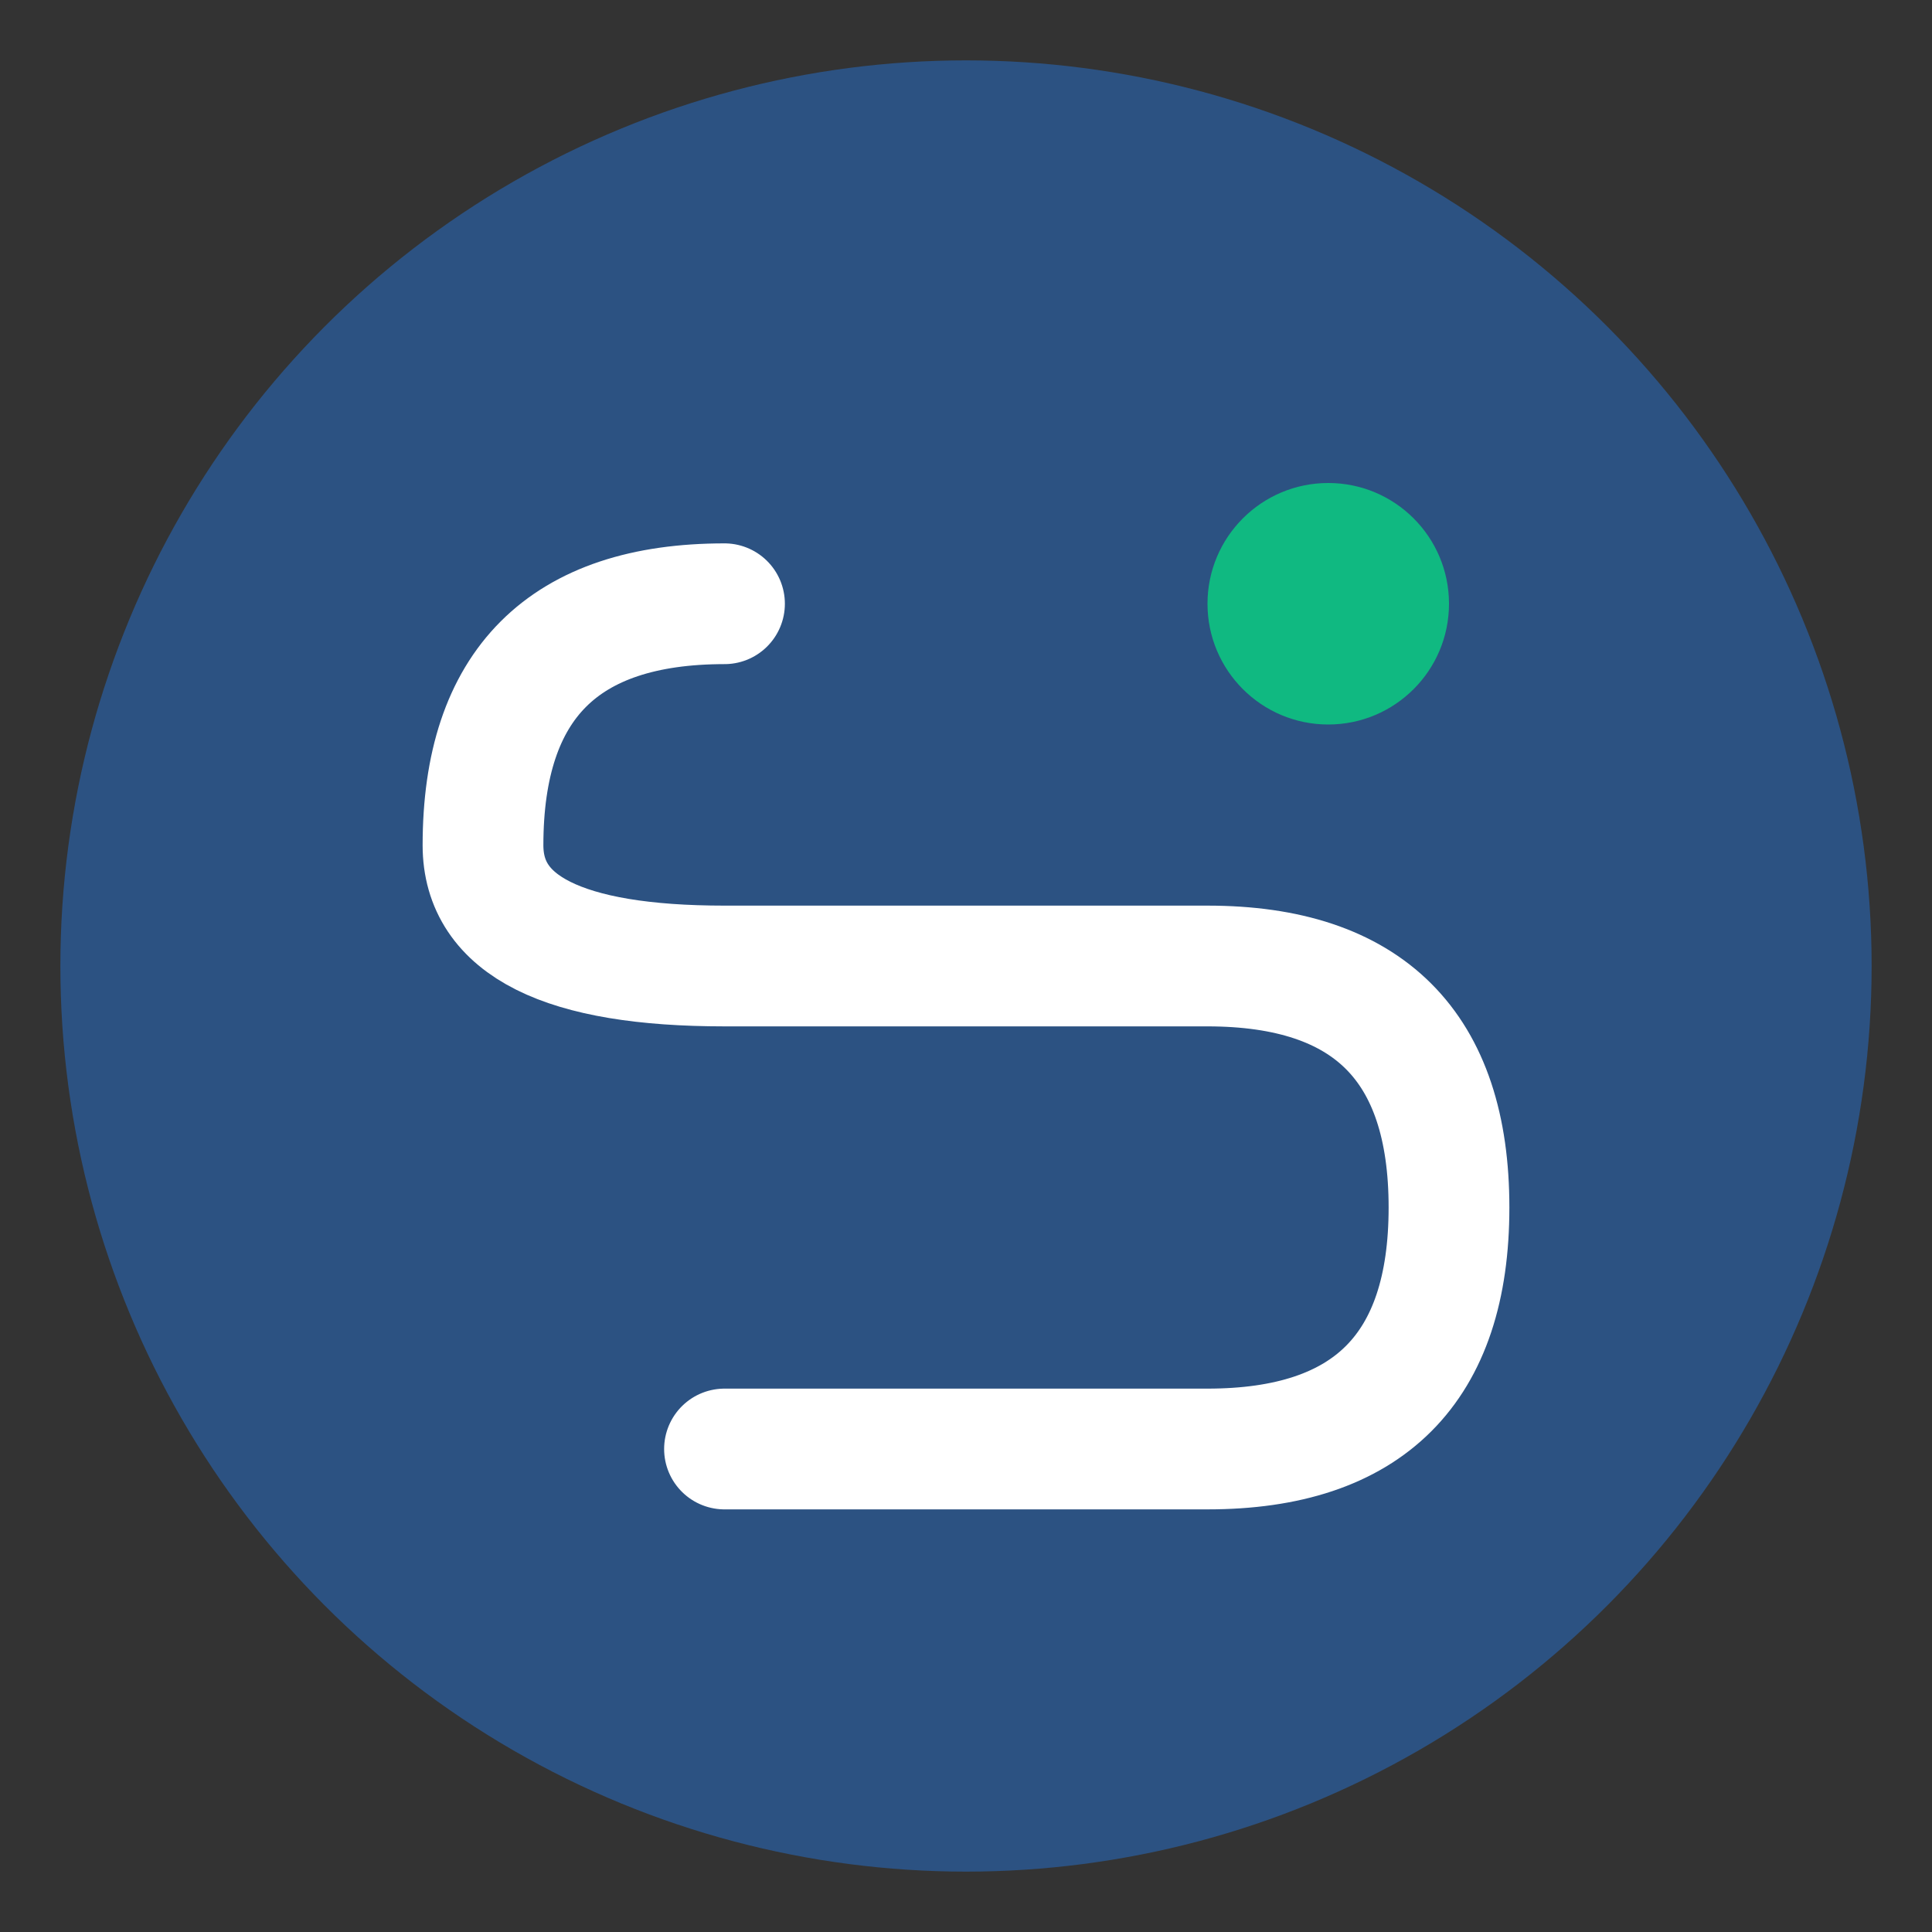
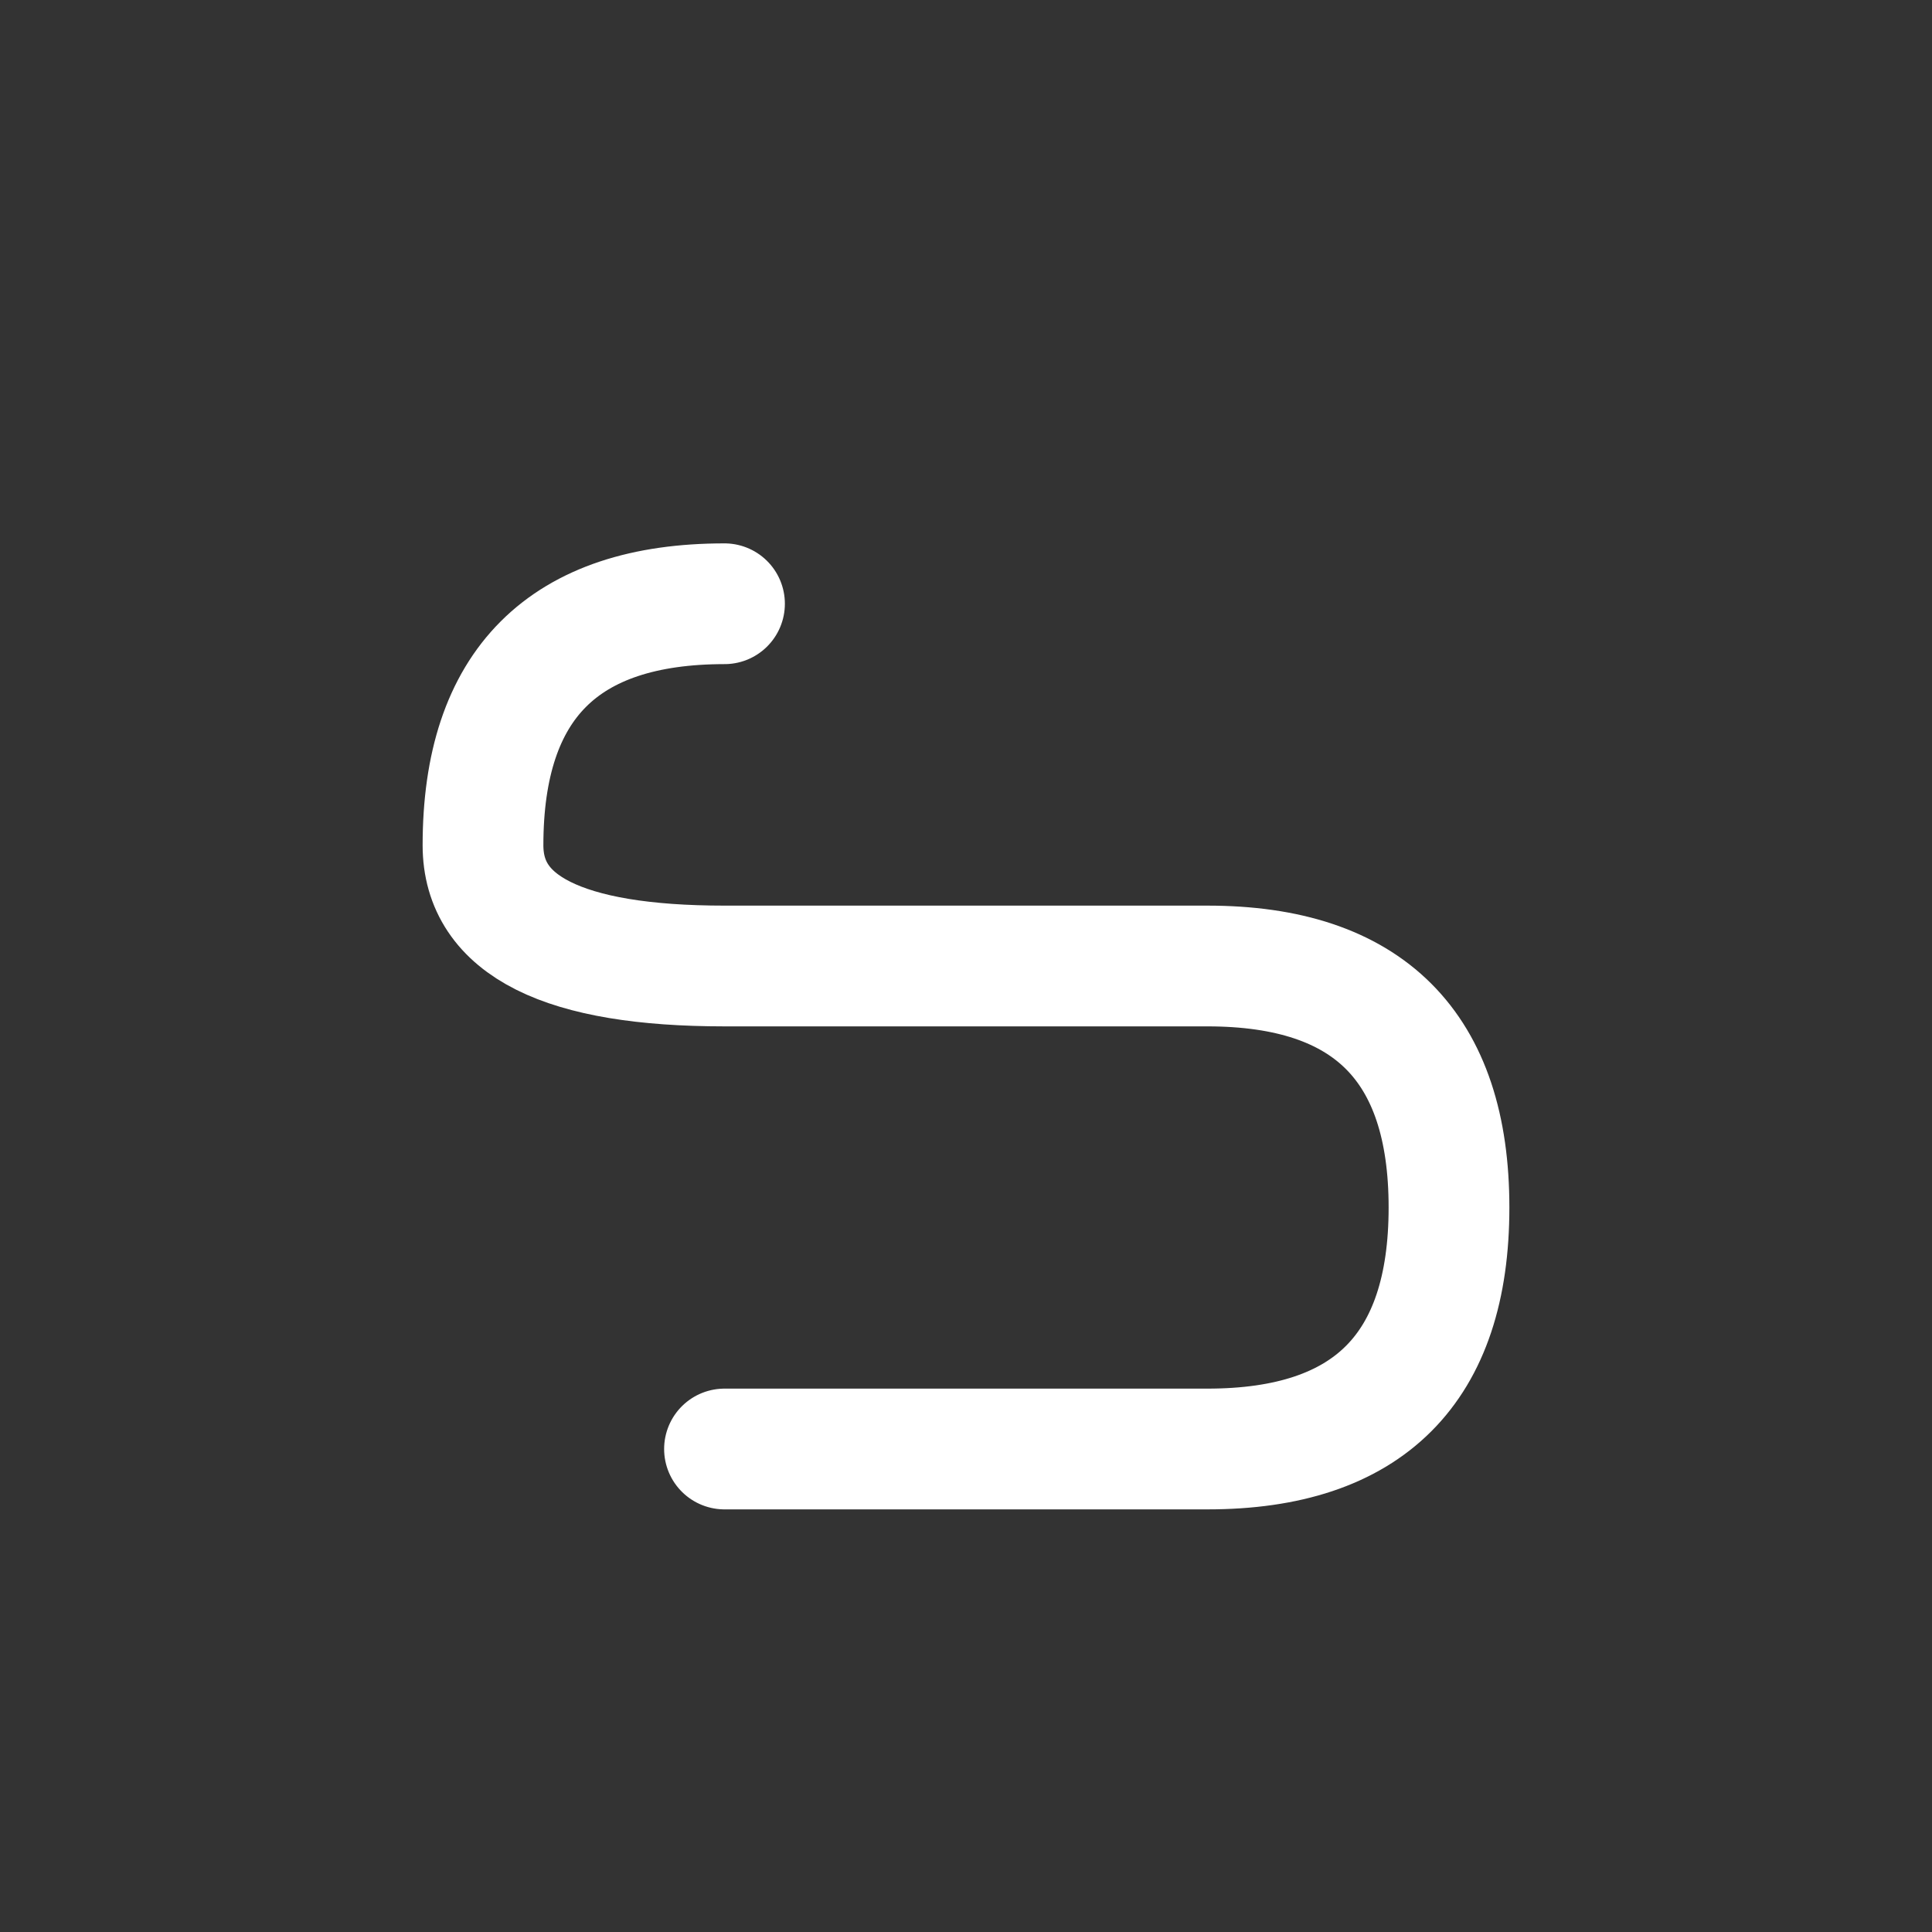
<svg xmlns="http://www.w3.org/2000/svg" width="32" height="32" viewBox="0 0 32 32" fill="none">
  <rect x="0" y="0" width="32" height="32" fill="#333333" stroke="none" />
-   <circle cx="16" cy="16" r="15" fill="#2C5282" />
  <path d="M12 10 Q8 10 8 14 Q8 16 12 16 L20 16 Q24 16 24 20 Q24 24 20 24 L12 24" stroke="#ffffff" stroke-width="2" fill="none" stroke-linecap="round" />
-   <circle cx="22" cy="10" r="2" fill="#10B981" />
</svg>